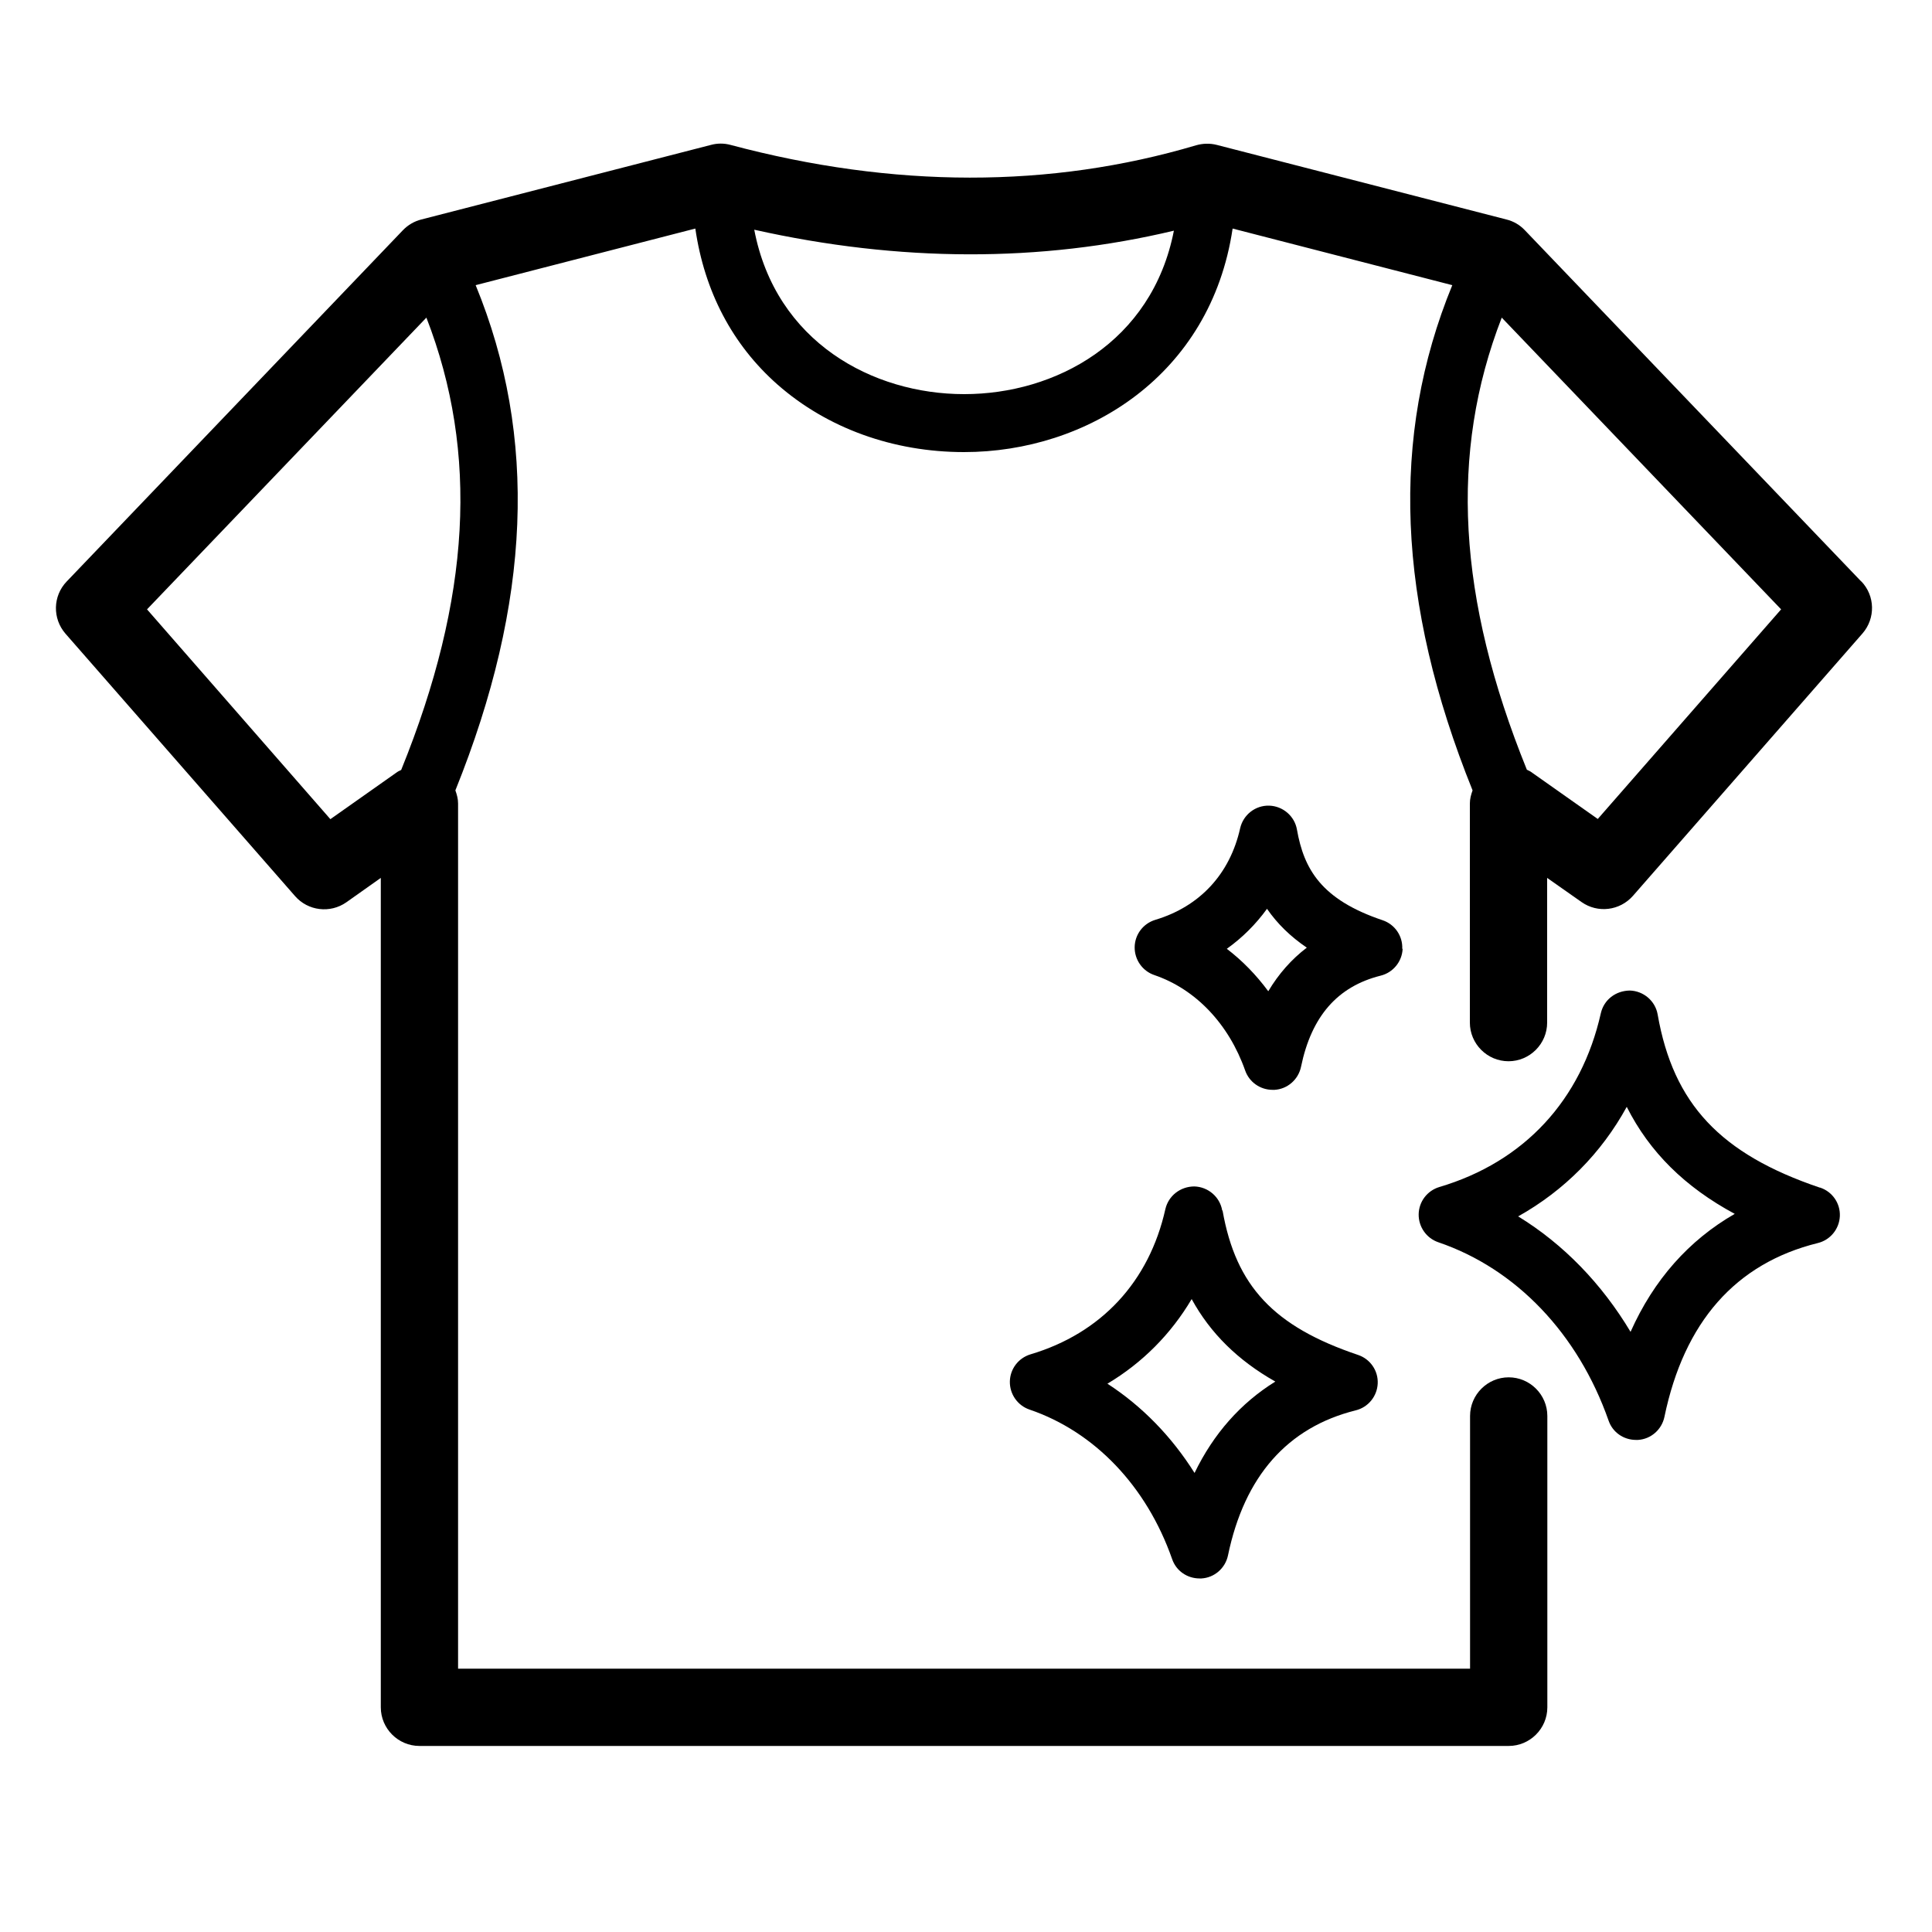
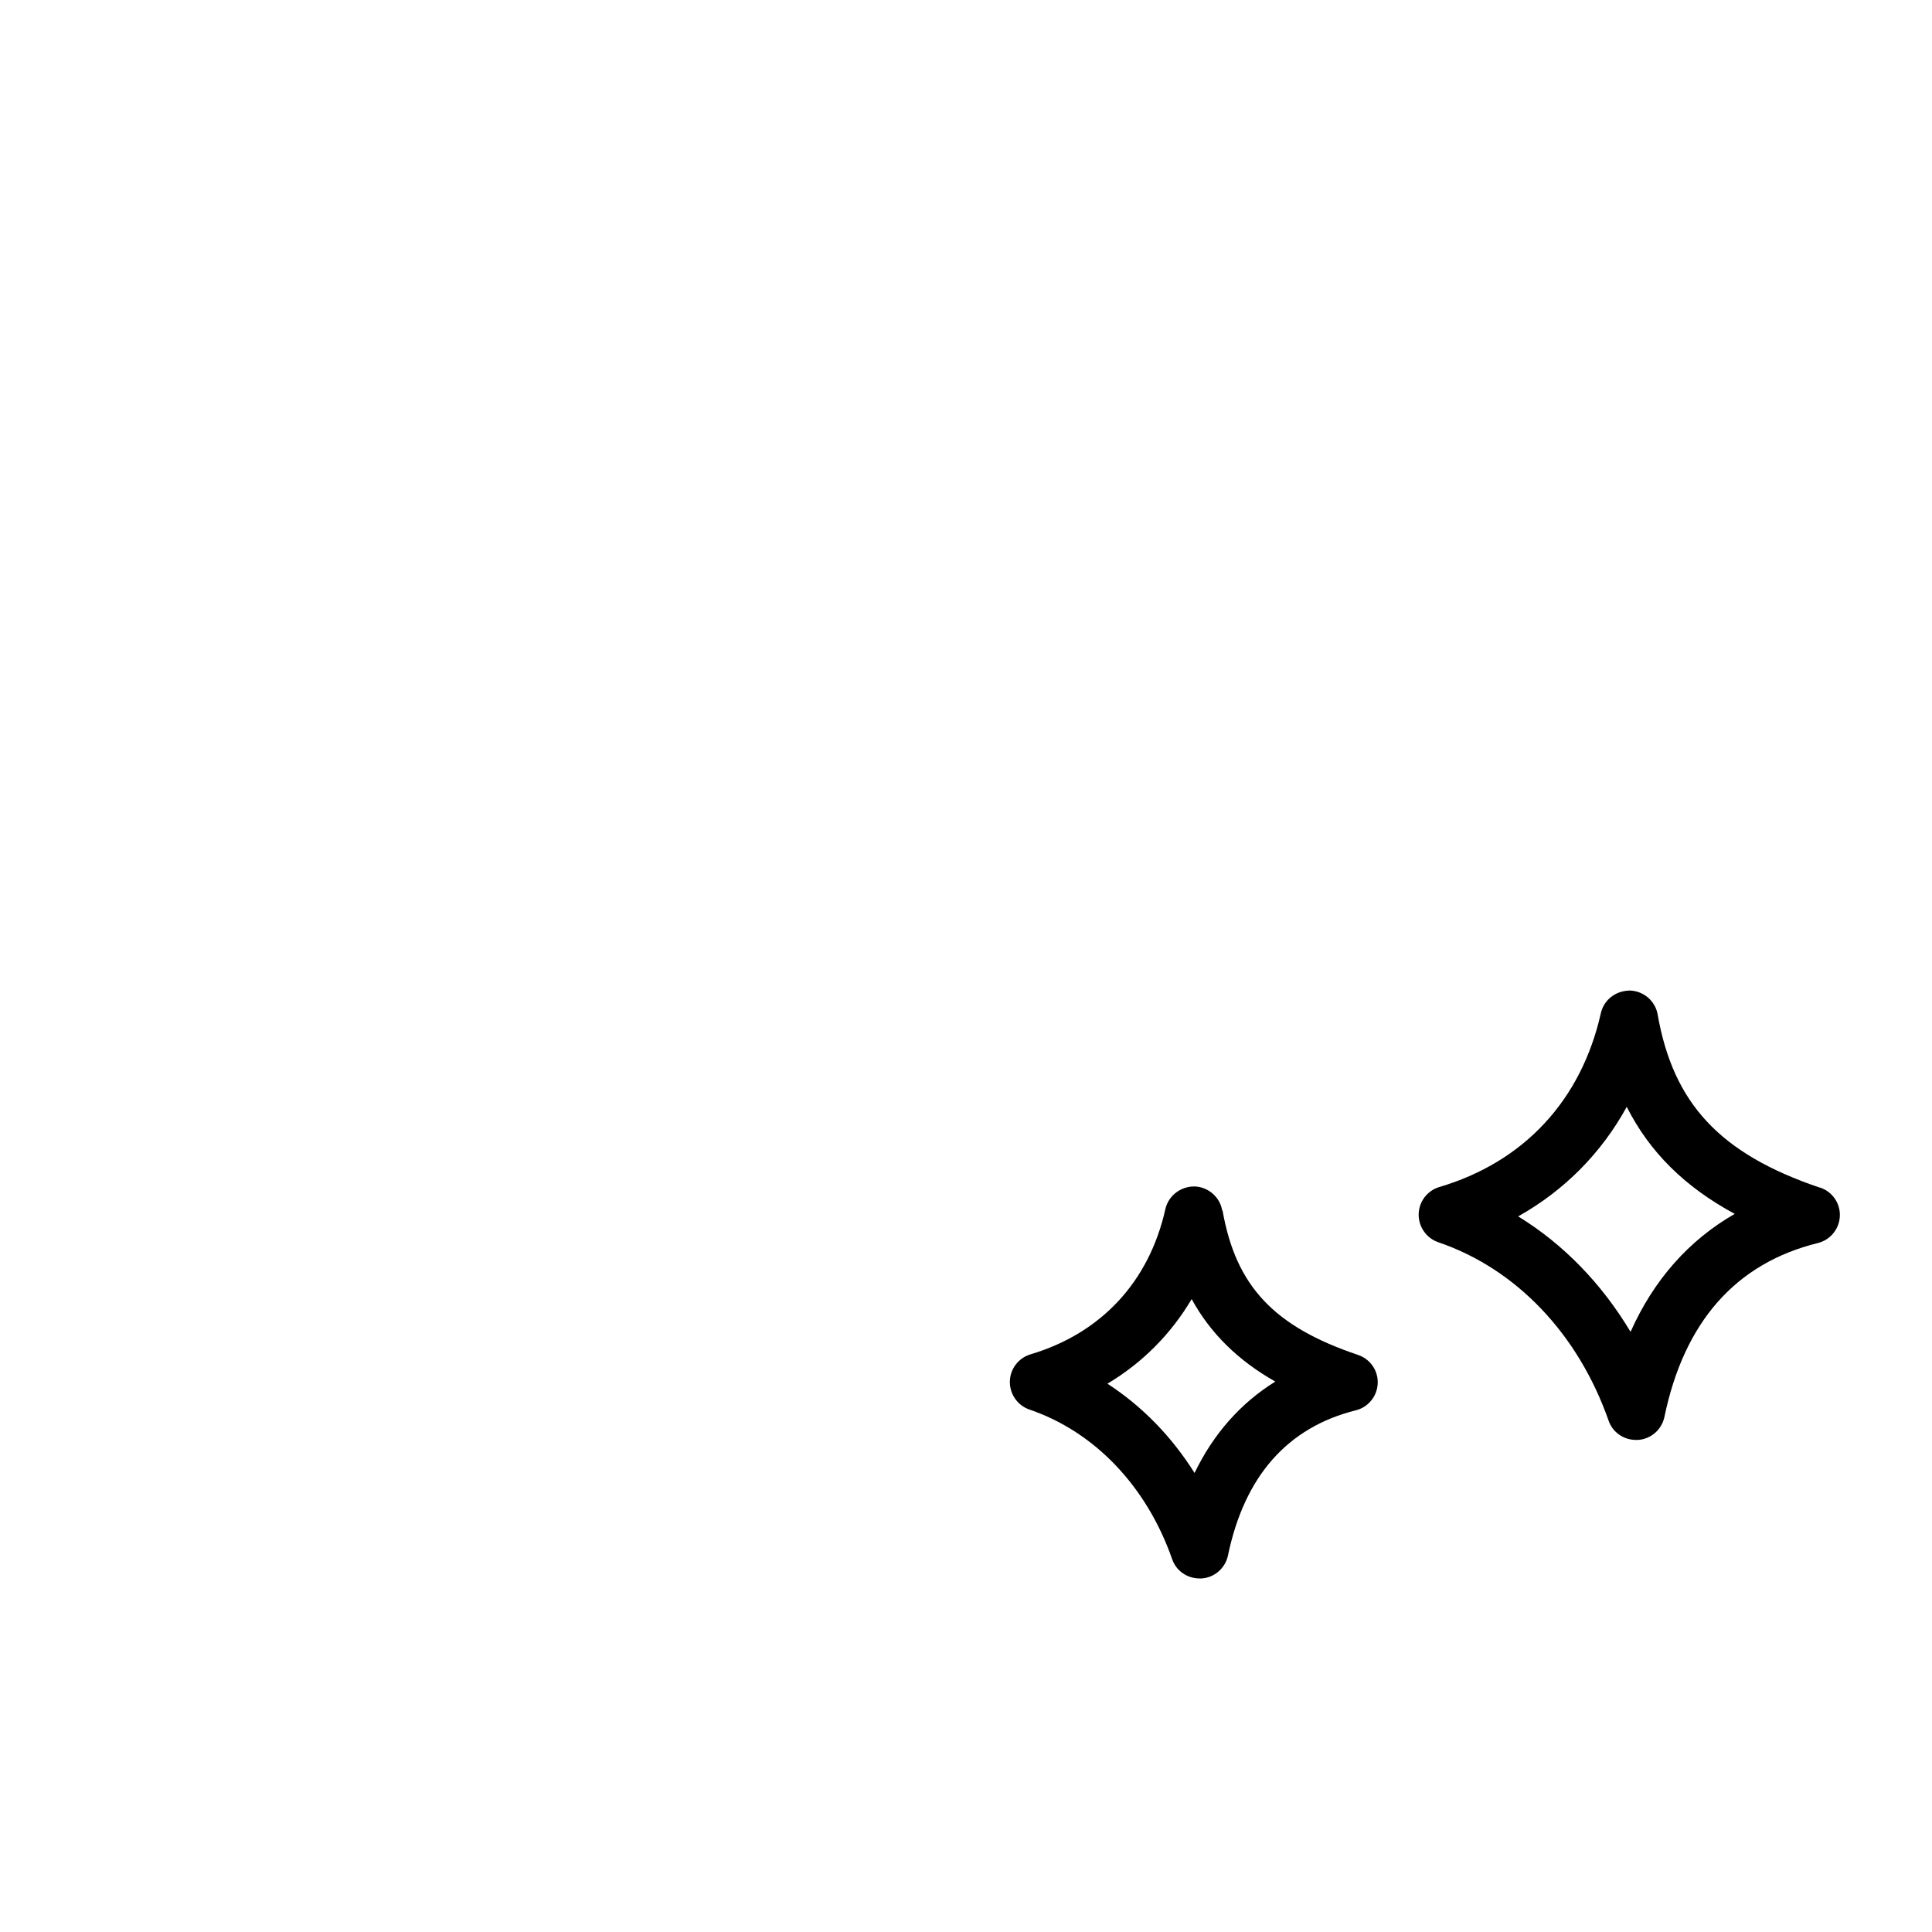
<svg xmlns="http://www.w3.org/2000/svg" id="_Слой_1" data-name="Слой 1" viewBox="0 0 100 100">
-   <path d="M96.34,30.1l-17.42-18.19c-.26-.27-.58-.46-.95-.55l-14.99-3.86c-.35-.09-.72-.08-1.07,.02-7.55,2.24-15.66,2.23-24.1-.02-.33-.09-.68-.09-1.01,0l-14.99,3.86c-.36,.09-.69,.28-.95,.55L3.45,30.1c-.72,.75-.74,1.92-.06,2.7l11.88,13.58c.67,.77,1.82,.91,2.66,.32l1.78-1.26v42.93c0,1.1,.9,2,2,2h56.38c1.1,0,2-.9,2-2v-15.08c0-1.1-.9-2-2-2s-2,.9-2,2v13.08H23.71V41.59c0-.24-.06-.46-.14-.68,3.92-9.72,4.27-18.31,1.05-26.15l11.37-2.93c.47,3.24,1.91,6.01,4.26,8.08,2.56,2.25,5.98,3.49,9.65,3.49,6.36,0,12.77-3.97,13.9-11.57l11.37,2.93c-3.22,7.84-2.87,16.43,1.05,26.15-.08,.22-.14,.44-.14,.68v11.34c0,1.1,.9,2,2,2s2-.9,2-2v-7.49l1.78,1.25c.84,.59,1.98,.45,2.66-.32l11.88-13.58c.68-.78,.66-1.95-.06-2.7ZM20.77,39.85c-.07,.04-.14,.06-.21,.11l-3.46,2.44L7.61,31.54l14.46-15.1c2.72,7.01,2.29,14.54-1.3,23.4Zm29.13-19.45c-4.72,0-9.75-2.69-10.86-8.51,7.52,1.68,14.8,1.7,21.72,.05-1.13,5.79-6.15,8.46-10.85,8.46Zm32.8,21.99l-3.46-2.44c-.07-.05-.14-.07-.21-.11-3.59-8.86-4.02-16.39-1.3-23.4l14.46,15.1-9.49,10.85Z" />
  <path d="M63.26,62.65c-.12-.7-.73-1.22-1.44-1.24-.72,0-1.34,.48-1.5,1.17-.84,3.76-3.32,6.43-6.98,7.52-.63,.19-1.06,.76-1.07,1.41-.01,.65,.4,1.24,1.02,1.45,3.37,1.15,6.06,3.97,7.38,7.74,.21,.61,.78,1,1.42,1,.03,0,.07,0,.1,0,.67-.04,1.23-.53,1.37-1.19,.85-4.1,3.08-6.63,6.61-7.51,.65-.16,1.11-.73,1.14-1.39,.03-.67-.39-1.27-1.02-1.48-4.36-1.47-6.32-3.56-7.01-7.47Zm-1.43,13.59c-1.19-1.89-2.72-3.46-4.51-4.62,1.81-1.08,3.29-2.57,4.36-4.38,.97,1.77,2.39,3.17,4.33,4.27-1.79,1.11-3.2,2.7-4.18,4.73Z" />
  <path d="M94.19,61.47c-5.14-1.74-7.58-4.33-8.39-8.96-.12-.7-.73-1.22-1.44-1.24-.74,.01-1.34,.48-1.5,1.17-1.01,4.5-3.97,7.7-8.36,9-.63,.19-1.06,.76-1.07,1.41-.01,.65,.4,1.24,1.02,1.45,4.02,1.37,7.23,4.73,8.81,9.23,.21,.61,.78,1,1.42,1,.03,0,.07,0,.1,0,.67-.04,1.23-.53,1.37-1.19,1.02-4.92,3.69-7.95,7.94-9,.65-.16,1.11-.73,1.14-1.39,.03-.67-.39-1.27-1.02-1.48Zm-9.79,7.47c-1.49-2.49-3.47-4.54-5.82-5.98,2.39-1.34,4.31-3.28,5.62-5.67,1.18,2.34,3.01,4.15,5.59,5.54-2.37,1.36-4.19,3.41-5.39,6.1Z" />
-   <path d="M72.58,49.11c.03-.67-.39-1.27-1.02-1.48-3.18-1.07-4.07-2.65-4.43-4.69-.12-.7-.73-1.22-1.44-1.24-.71-.02-1.34,.47-1.5,1.17-.53,2.37-2.09,4.05-4.39,4.74-.63,.19-1.06,.76-1.07,1.41-.01,.65,.4,1.24,1.02,1.45,2.14,.73,3.85,2.53,4.7,4.94,.21,.6,.78,1,1.42,1,.03,0,.07,0,.1,0,.67-.04,1.23-.53,1.37-1.19,.54-2.62,1.89-4.16,4.12-4.72,.65-.16,1.11-.73,1.14-1.39Zm-6.94,2.19c-.62-.84-1.34-1.58-2.14-2.19,.81-.58,1.5-1.27,2.08-2.07,.54,.78,1.22,1.44,2.06,2.01-.79,.6-1.46,1.36-1.99,2.25Z" />
</svg>